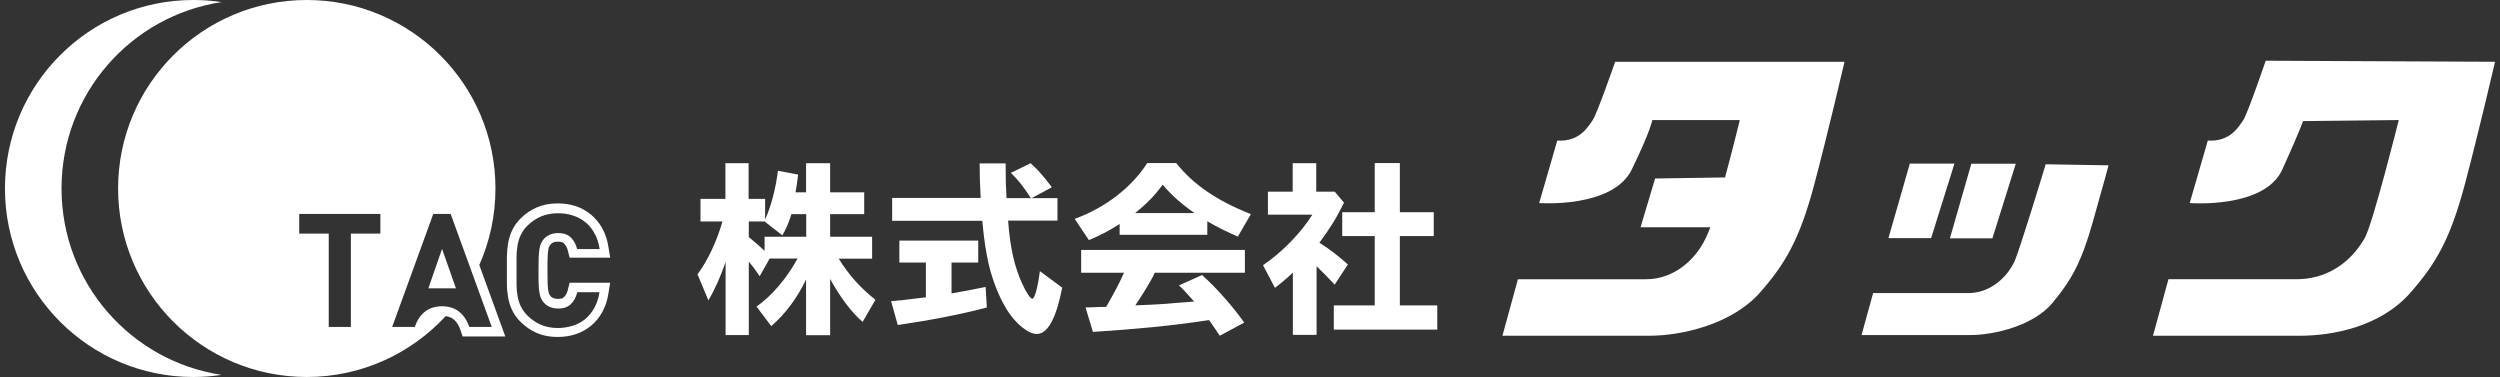
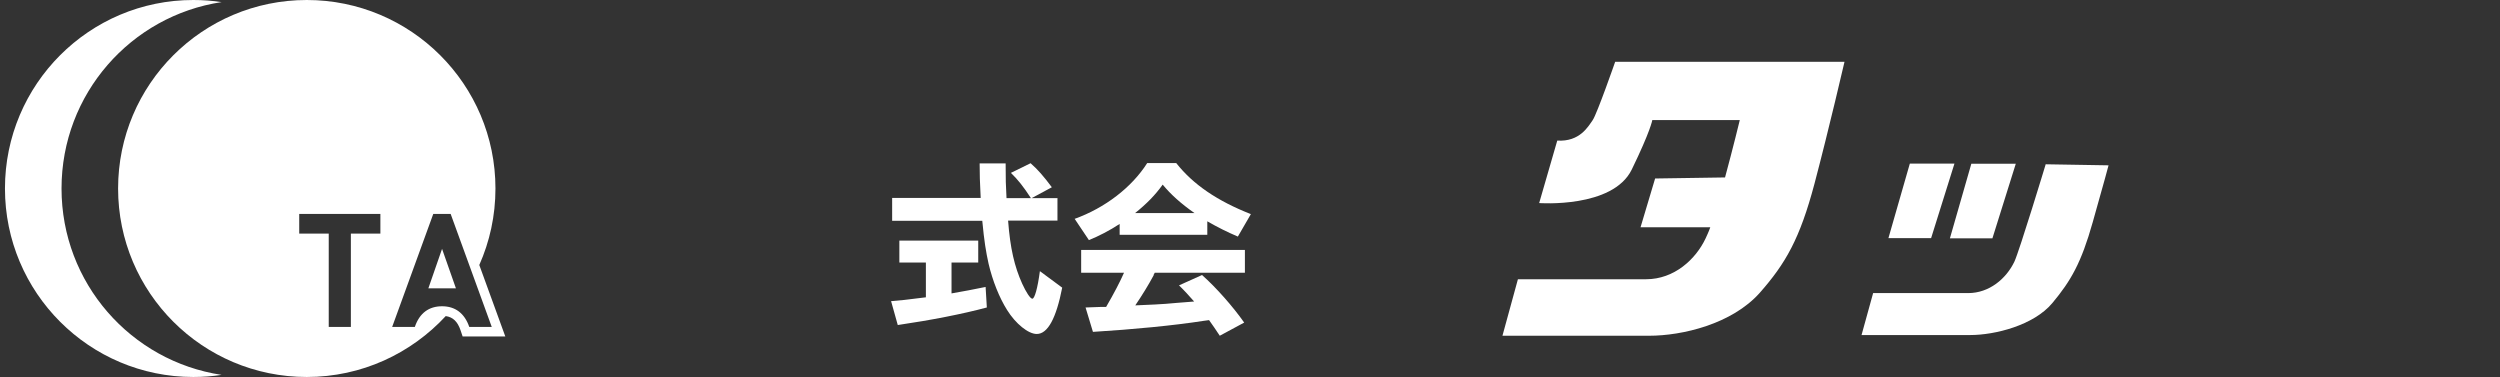
<svg xmlns="http://www.w3.org/2000/svg" width="252" height="38" viewBox="0 0 252 38" fill="none">
  <rect x="0" y="0" width="252" height="38" fill="#333333" stroke="none" />
  <g clip-path="url(#clip0_4168_34468)">
    <path d="M6.202 19C6.202 9.465 13.197 1.592 22.335 0.212C21.414 0.071 20.457 0 19.483 0C9 0 0.5 8.509 0.5 19C0.5 29.491 9 38 19.483 38C20.457 38 21.396 37.929 22.335 37.788C13.197 36.408 6.202 28.535 6.202 19Z" fill="white" />
    <path d="M43.178 29.066H45.958L44.559 25.086L43.178 29.066Z" fill="white" />
    <path d="M49.942 19C49.942 8.509 41.424 0 30.923 0C20.422 0 11.904 8.509 11.904 19C11.904 29.491 20.422 38 30.923 38C36.466 38 41.442 35.629 44.931 31.861C45.657 31.967 46.117 32.41 46.418 33.276L46.631 33.913H50.934L48.313 26.713C49.358 24.36 49.942 21.76 49.942 19ZM38.343 23.547H35.368V32.958H33.137V23.547H30.162V21.565H38.343V23.547ZM49.588 32.958H47.303C46.825 31.561 45.869 30.871 44.559 30.871C43.248 30.871 42.292 31.543 41.814 32.958H39.529L43.673 21.565H45.426L49.57 32.958H49.588Z" fill="white" />
-     <path d="M57.239 29.226C57.168 29.526 57.026 29.774 56.849 29.951C56.743 30.075 56.53 30.128 56.229 30.128C56.052 30.128 55.91 30.092 55.786 30.057C55.663 30.004 55.574 29.933 55.503 29.862C55.503 29.862 55.415 29.738 55.361 29.65C55.361 29.632 55.308 29.544 55.273 29.349C55.237 29.155 55.22 28.907 55.202 28.571C55.202 28.217 55.184 27.775 55.184 27.244C55.184 26.713 55.184 26.271 55.202 25.917C55.202 25.599 55.237 25.334 55.273 25.139C55.308 24.944 55.344 24.856 55.361 24.838C55.397 24.767 55.45 24.697 55.503 24.644C55.574 24.555 55.663 24.484 55.786 24.431C55.91 24.378 56.052 24.36 56.229 24.36C56.53 24.36 56.743 24.414 56.849 24.537C57.044 24.732 57.168 24.962 57.239 25.263L57.416 25.97H61.506L61.329 24.891C61.223 24.184 61.011 23.564 60.709 23.016C60.408 22.468 60.019 22.008 59.558 21.618C59.098 21.247 58.567 20.946 58 20.769C57.451 20.592 56.849 20.504 56.212 20.504C55.45 20.504 54.759 20.628 54.14 20.893C53.52 21.159 52.953 21.53 52.475 22.025C52.103 22.397 51.82 22.786 51.625 23.211C51.43 23.617 51.306 24.042 51.218 24.502C51.147 24.927 51.111 25.369 51.094 25.829C51.094 26.253 51.094 26.731 51.094 27.226C51.094 27.722 51.094 28.199 51.094 28.624C51.094 29.102 51.147 29.544 51.218 29.968C51.288 30.428 51.43 30.853 51.625 31.26C51.82 31.684 52.103 32.074 52.475 32.445C52.971 32.941 53.52 33.312 54.14 33.578C54.759 33.843 55.45 33.967 56.212 33.967C56.831 33.967 57.433 33.878 57.982 33.701C58.567 33.524 59.098 33.224 59.558 32.852C60.019 32.481 60.408 32.003 60.709 31.455C61.011 30.906 61.223 30.287 61.329 29.579L61.506 28.5H57.416L57.239 29.208V29.226ZM58.159 29.456H60.426C60.338 30.057 60.16 30.57 59.913 31.03C59.665 31.472 59.346 31.861 58.992 32.162C58.62 32.463 58.213 32.693 57.734 32.834C57.256 32.976 56.761 33.064 56.247 33.064C55.609 33.064 55.043 32.958 54.547 32.746C54.033 32.534 53.591 32.215 53.183 31.826C52.9 31.543 52.67 31.225 52.51 30.906C52.351 30.588 52.245 30.234 52.174 29.862C52.103 29.491 52.068 29.084 52.068 28.659C52.068 28.235 52.068 27.775 52.068 27.279C52.068 26.784 52.068 26.324 52.068 25.9C52.068 25.475 52.121 25.068 52.174 24.697C52.245 24.325 52.351 23.971 52.51 23.653C52.67 23.334 52.882 23.016 53.183 22.733C53.591 22.326 54.051 22.025 54.547 21.813C55.06 21.601 55.627 21.495 56.247 21.495C56.778 21.495 57.274 21.565 57.752 21.725C58.213 21.866 58.638 22.096 59.009 22.397C59.381 22.698 59.682 23.069 59.93 23.529C60.178 23.971 60.355 24.502 60.444 25.104H58.177C58.053 24.644 57.858 24.254 57.557 23.954C57.256 23.653 56.831 23.494 56.265 23.494C55.946 23.494 55.68 23.547 55.432 23.653C55.184 23.759 54.99 23.901 54.83 24.078C54.724 24.201 54.635 24.325 54.565 24.467C54.494 24.608 54.423 24.803 54.388 25.033C54.352 25.263 54.317 25.564 54.299 25.935C54.299 26.306 54.281 26.749 54.281 27.297C54.281 27.846 54.281 28.288 54.299 28.659C54.299 29.031 54.352 29.314 54.388 29.562C54.423 29.792 54.494 29.986 54.565 30.128C54.635 30.269 54.724 30.411 54.83 30.517C54.99 30.694 55.184 30.835 55.432 30.942C55.68 31.048 55.946 31.101 56.265 31.101C56.831 31.101 57.256 30.942 57.557 30.641C57.858 30.34 58.071 29.951 58.177 29.491L58.159 29.456Z" fill="white" />
-     <path d="M81.268 28.146C80.347 30.039 79.214 31.596 77.744 32.869L76.257 30.906C77.815 29.809 79.267 28.093 80.4 26.058H77.585L76.575 27.845C76.239 27.332 75.849 26.801 75.478 26.377V33.772H73.14V26.412C72.644 27.845 72.06 29.19 71.405 30.269L70.307 27.651C71.334 26.288 72.272 24.271 72.821 22.326H70.608V20.043H73.122V16.452H75.46V20.043H77.124V22.113C77.691 20.91 78.187 19.053 78.417 17.213L80.454 17.602C80.365 18.345 80.312 18.663 80.188 19.389H81.251V16.452H83.677V19.389H87.112V21.582H83.677V23.865H87.909V26.076H84.544C85.589 27.757 86.758 29.048 88.245 30.216L86.953 32.445C85.89 31.56 84.65 29.915 83.677 28.11V33.789H81.251V28.181L81.268 28.146ZM79.781 21.565C79.533 22.396 79.196 23.175 78.86 23.723L77.071 22.326H75.478V23.9C76.026 24.342 76.646 24.873 77.071 25.28V23.865H81.268V21.582H79.781V21.565Z" fill="white" />
    <path d="M95.896 29.579C96.959 29.402 98.305 29.137 99.349 28.924L99.473 30.994C97.03 31.649 93.877 32.268 90.495 32.763L89.822 30.357C90.548 30.286 90.867 30.251 91.15 30.233C91.292 30.216 92.018 30.127 93.329 29.968V26.465H90.655V24.254H98.606V26.465H95.914V29.579H95.896ZM106.592 19.937V22.237H101.616C101.829 25.032 102.254 26.854 103.033 28.588C103.422 29.437 103.847 30.11 104.06 30.11C104.29 30.11 104.591 29.066 104.821 27.332L107.07 28.995C106.468 32.073 105.618 33.665 104.503 33.665C103.653 33.665 102.378 32.639 101.51 31.242C100.731 30.003 100.058 28.323 99.65 26.589C99.385 25.386 99.208 24.325 99.013 22.255H89.928V19.955H98.854L98.818 19.141C98.765 18.274 98.765 17.885 98.747 16.47H101.368C101.368 18.027 101.386 18.752 101.457 19.973H103.918C103.157 18.805 102.625 18.133 101.899 17.425L103.883 16.452C104.591 17.071 105.211 17.779 106.026 18.876L103.989 19.973H106.61L106.592 19.937Z" fill="white" />
    <path d="M121.696 23.67H112.86V22.573C111.868 23.228 110.699 23.829 109.761 24.201L108.326 22.06C111.372 20.963 114.081 18.894 115.64 16.435H118.562C120.262 18.593 122.705 20.256 126.088 21.583L124.777 23.847C123.697 23.387 122.741 22.909 121.696 22.308V23.67ZM116.295 27.739C115.764 28.73 115.109 29.791 114.436 30.782C115.687 30.723 116.348 30.693 116.419 30.693C117.304 30.64 117.694 30.623 118.579 30.534L120.368 30.393C119.89 29.844 119.359 29.261 118.845 28.765L121.165 27.721C122.599 28.995 124.282 30.906 125.415 32.516L122.953 33.842C122.582 33.294 122.156 32.639 121.873 32.268L121.342 32.339C118.296 32.816 114.188 33.206 110.168 33.453L109.424 30.994L110.912 30.941H111.496C112.328 29.508 112.895 28.411 113.302 27.491H108.981V25.192H125.486V27.491H116.401L116.277 27.721L116.295 27.739ZM120.403 21.477C119.04 20.521 118.013 19.601 117.198 18.61C116.454 19.654 115.587 20.539 114.418 21.477H120.403Z" fill="white" />
-     <path d="M135.474 20.433C134.73 21.954 134.093 22.98 132.995 24.466C134.057 25.139 134.907 25.793 135.864 26.66L134.536 28.694C133.827 27.934 133.367 27.474 132.712 26.837V33.754H130.321V27.474C129.737 28.04 129.17 28.517 128.515 29.013L127.311 26.731C129.205 25.457 131.153 23.458 132.287 21.636H127.806V19.318H130.303V16.452H132.676V19.318H134.536L135.492 20.45L135.474 20.433ZM138.573 16.435H141.105V21.388H144.523V23.794H141.105V30.782H144.877V33.223H134.447V30.782H138.573V23.794H135.297V21.388H138.573V16.435Z" fill="white" />
-     <path d="M228.39 6.104C228.39 6.104 226.566 11.446 226.124 12.101C225.681 12.755 224.813 14.312 222.547 14.171L220.723 20.468C220.723 20.468 228.249 21.07 230.055 17.09C231.861 13.109 232.145 12.207 232.145 12.207L241.796 12.101C241.796 12.101 239.175 22.591 238.36 24.007C236.82 26.678 234.34 28.146 231.507 28.146H218.58L217.021 33.843H231.808C235.137 33.843 239.954 32.941 242.964 29.509C245.568 26.554 247.002 24.06 248.472 18.523C249.942 12.968 251.5 6.227 251.5 6.227L228.39 6.121V6.104Z" fill="white" />
    <path d="M162.816 6.21C162.816 6.21 160.992 11.447 160.549 12.101C160.089 12.756 159.239 14.312 156.972 14.171L155.148 20.469C155.148 20.469 162.568 21.017 164.481 17.09C166.393 13.162 166.553 12.101 166.553 12.101H175.371C175.371 12.101 174.681 14.949 173.884 17.886L166.836 17.992L165.366 22.91H172.396C172.219 23.423 172.025 23.795 171.936 24.007C170.944 26.13 168.766 28.147 165.933 28.147H153.006L151.447 33.843H166.234C169.563 33.843 174.575 32.675 177.39 29.509C179.993 26.555 181.428 24.06 182.898 18.523C184.367 12.968 185.926 6.228 185.926 6.228H162.816V6.21Z" fill="white" />
    <path d="M206.201 16.577C206.201 16.577 203.562 25.281 203.049 26.378C202.217 28.111 200.499 29.544 198.392 29.544H188.811L187.643 33.772H198.604C201.083 33.772 204.997 32.799 206.874 30.552C208.751 28.306 209.796 26.484 210.947 22.397C212.116 18.293 212.541 16.665 212.541 16.665L206.183 16.559L206.201 16.577ZM200.835 24.025L203.191 16.506H198.71L196.55 24.025H200.853H200.835ZM196.993 16.488H192.512L190.352 24.007H194.655L197.01 16.488H196.993Z" fill="white" />
  </g>
  <defs>
    <clipPath id="clip0_4168_34468">
      <rect width="251" height="38" fill="white" transform="translate(0.5)" />
    </clipPath>
  </defs>
</svg>